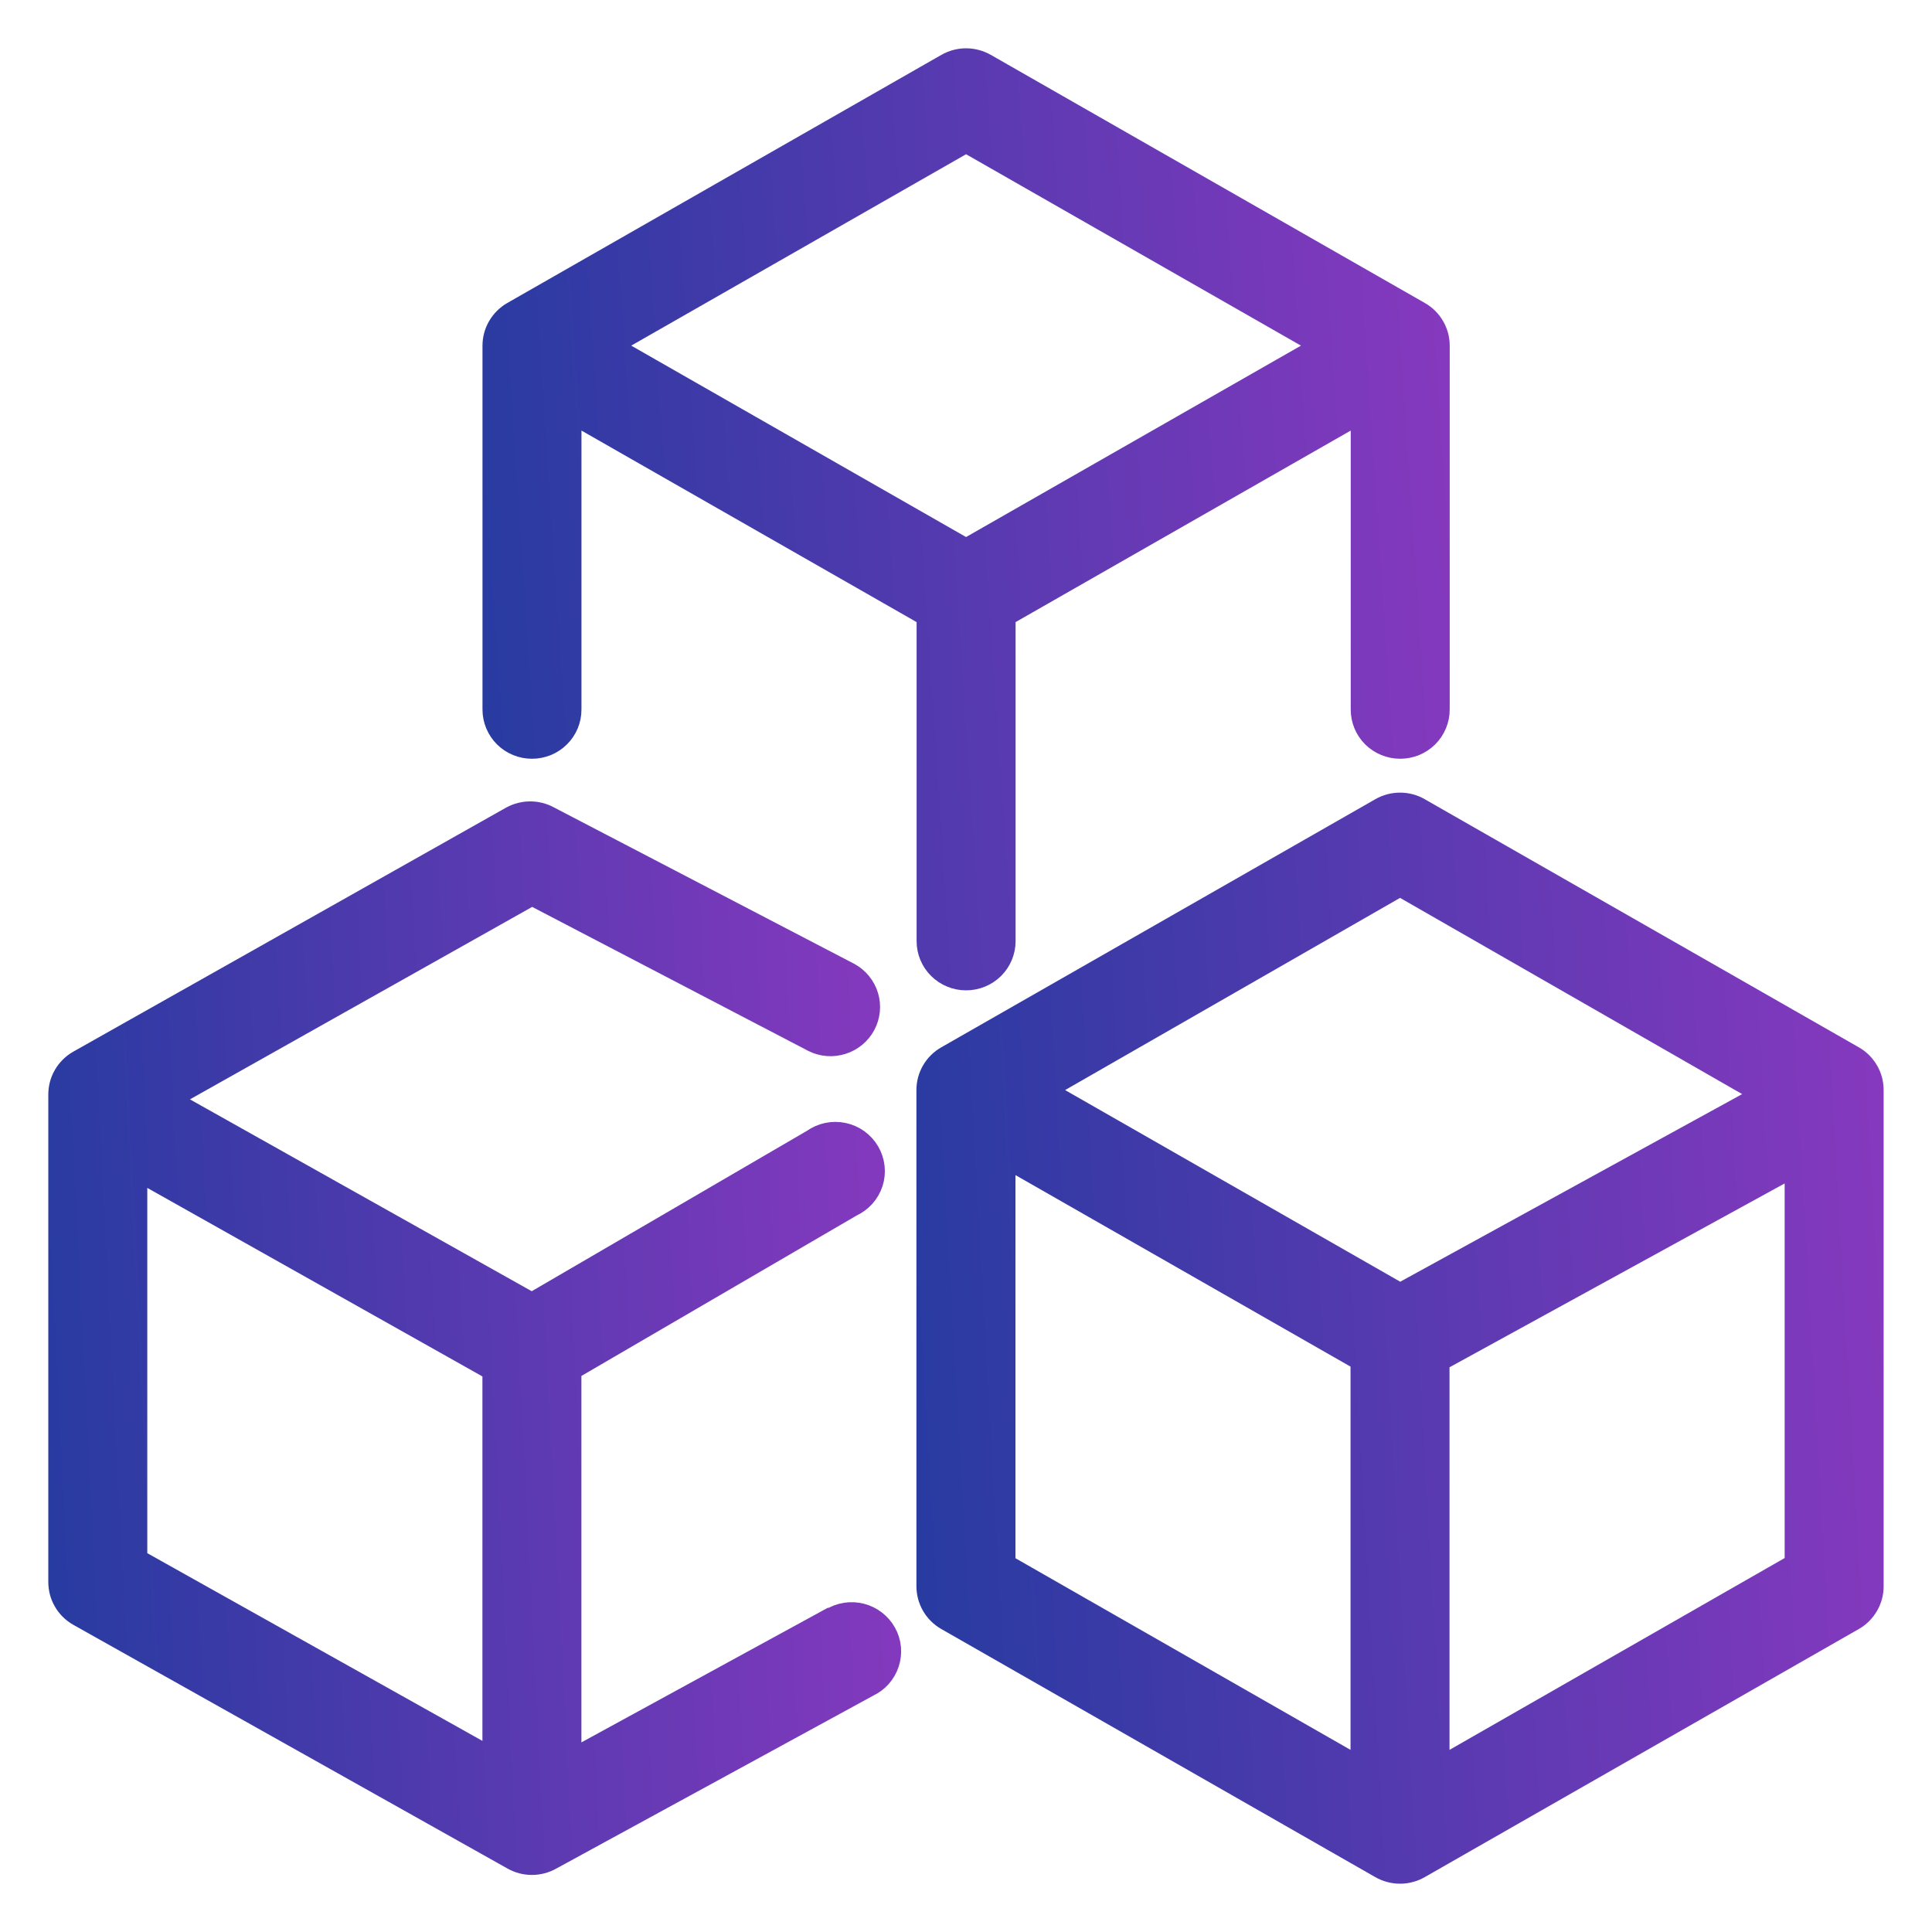
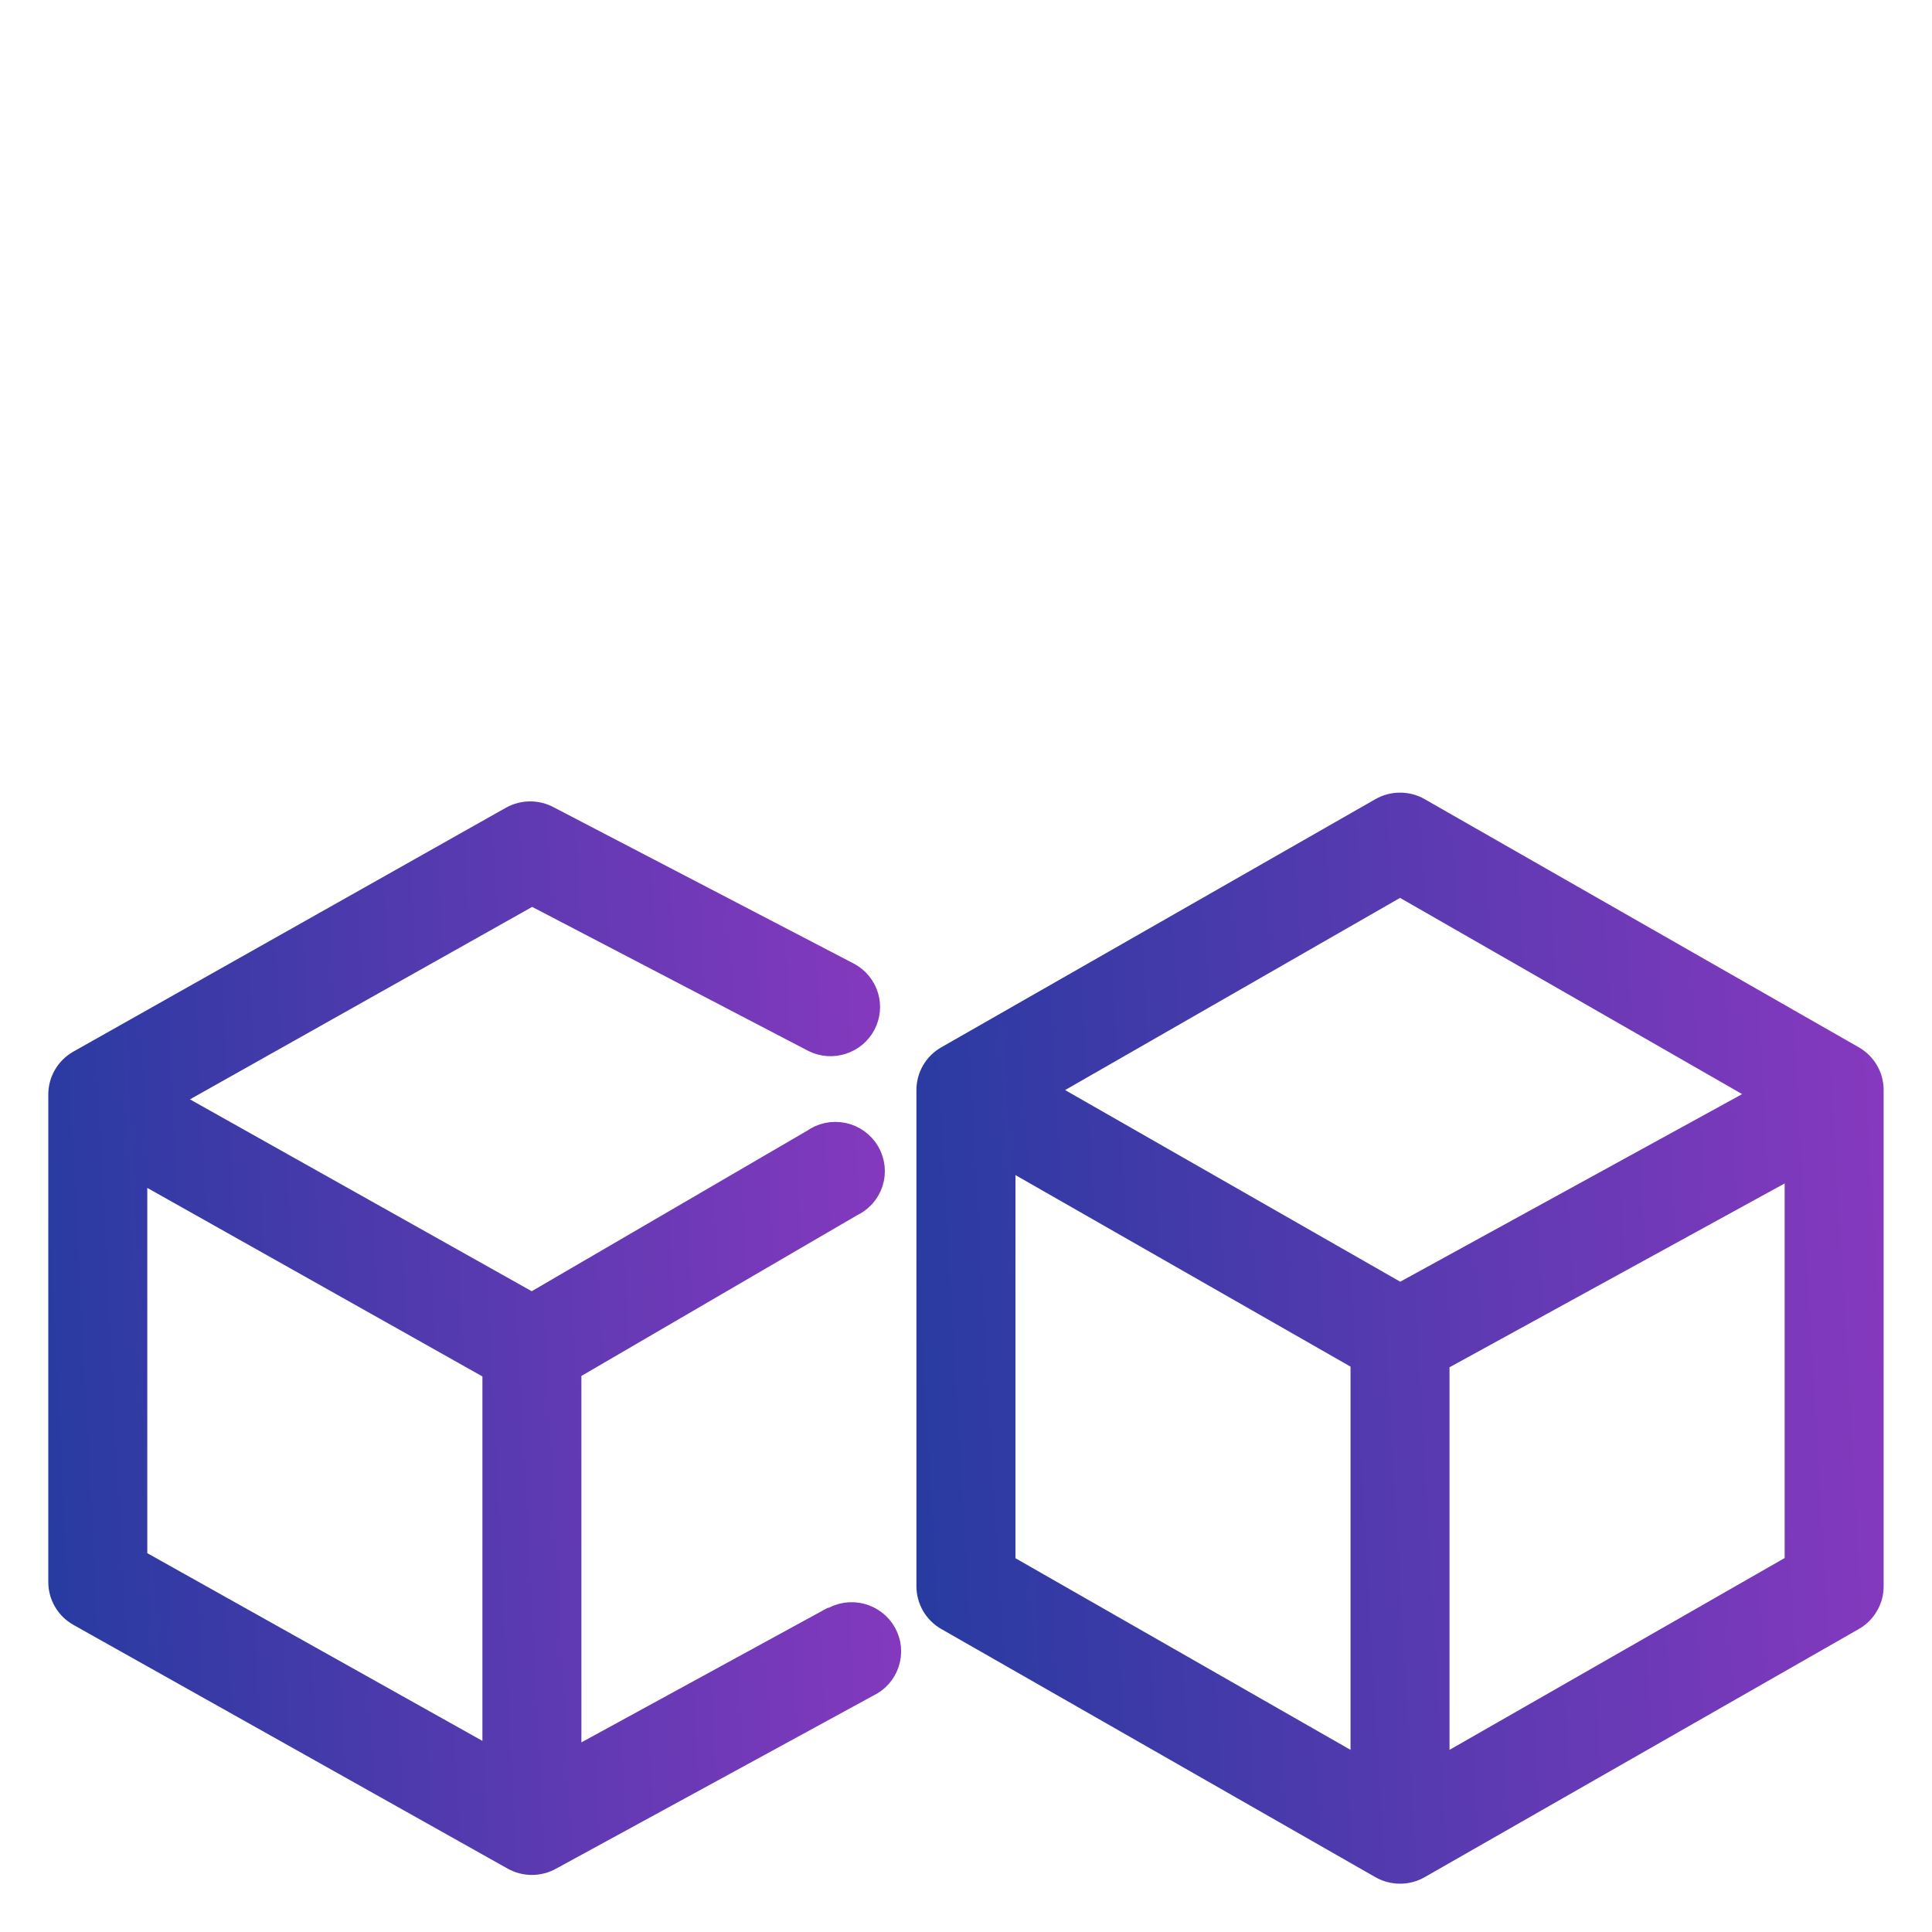
<svg xmlns="http://www.w3.org/2000/svg" width="30" height="30" viewBox="0 0 30 30" fill="none">
  <path d="M28.74 16.48L21.999 12.627C21.92 12.581 21.831 12.558 21.74 12.558C21.649 12.558 21.559 12.581 21.48 12.627L14.74 16.48C14.661 16.525 14.595 16.59 14.549 16.669C14.504 16.747 14.48 16.836 14.48 16.927V24.634C14.481 24.724 14.505 24.812 14.55 24.89C14.596 24.968 14.661 25.033 14.74 25.078L21.48 28.931C21.559 28.976 21.649 29 21.74 29C21.831 29 21.92 28.976 21.999 28.931L28.74 25.078C28.819 25.033 28.884 24.968 28.929 24.89C28.975 24.812 28.999 24.724 28.999 24.634V16.927C28.999 16.836 28.976 16.747 28.93 16.669C28.884 16.59 28.819 16.525 28.74 16.48ZM21.74 13.654L27.563 16.994L21.74 20.189L16.036 16.927L21.74 13.654ZM15.518 17.816L21.221 21.076V27.603L15.518 24.341V17.816ZM22.258 27.603V21.083L27.962 17.954V24.338L22.258 27.603Z" fill="url(#paint0_linear_1448_11686)" stroke="url(#paint1_linear_1448_11686)" stroke-width="0.5" />
  <path d="M12.926 25.211L8.778 27.477V21.222L13.185 18.653C13.251 18.623 13.31 18.58 13.359 18.527C13.407 18.473 13.443 18.41 13.466 18.341C13.488 18.273 13.495 18.201 13.487 18.129C13.479 18.058 13.456 17.989 13.42 17.927C13.383 17.864 13.334 17.811 13.275 17.768C13.217 17.726 13.15 17.697 13.079 17.682C13.008 17.667 12.934 17.667 12.863 17.682C12.792 17.697 12.725 17.727 12.667 17.769L8.259 20.338L2.439 17.071L8.259 13.798L12.667 16.097C12.788 16.157 12.928 16.167 13.057 16.125C13.186 16.084 13.293 15.994 13.356 15.876C13.419 15.757 13.433 15.618 13.394 15.49C13.355 15.361 13.267 15.253 13.149 15.188L8.482 12.757C8.406 12.716 8.32 12.694 8.233 12.694C8.146 12.694 8.061 12.716 7.984 12.757L1.259 16.549C1.18 16.594 1.114 16.66 1.069 16.738C1.023 16.817 1 16.906 1 16.996V24.564C1 24.655 1.023 24.744 1.069 24.822C1.114 24.901 1.18 24.966 1.259 25.011L8 28.795C8.079 28.84 8.168 28.864 8.259 28.864C8.35 28.864 8.44 28.84 8.519 28.795L13.444 26.108C13.509 26.078 13.566 26.036 13.613 25.983C13.66 25.93 13.695 25.869 13.717 25.802C13.739 25.735 13.747 25.665 13.741 25.595C13.734 25.525 13.713 25.457 13.679 25.396C13.645 25.334 13.598 25.28 13.542 25.237C13.486 25.194 13.422 25.163 13.354 25.145C13.285 25.128 13.213 25.124 13.143 25.135C13.073 25.146 13.007 25.171 12.947 25.209L12.926 25.211ZM2.037 18.018L7.741 21.227V27.459L2.037 24.264V18.018Z" fill="url(#paint2_linear_1448_11686)" stroke="url(#paint3_linear_1448_11686)" stroke-width="0.5" />
-   <path d="M8.261 11.532C8.398 11.532 8.53 11.478 8.627 11.382C8.725 11.285 8.779 11.155 8.779 11.018V6.255L14.483 9.515V14.615C14.483 14.751 14.538 14.882 14.635 14.978C14.732 15.074 14.864 15.128 15.001 15.128C15.139 15.128 15.271 15.074 15.368 14.978C15.465 14.882 15.52 14.751 15.52 14.615V9.515L21.224 6.255V11.018C21.224 11.155 21.278 11.285 21.375 11.382C21.473 11.478 21.605 11.532 21.742 11.532C21.88 11.532 22.012 11.478 22.109 11.382C22.206 11.285 22.261 11.155 22.261 11.018V5.367C22.261 5.277 22.237 5.188 22.191 5.11C22.146 5.032 22.08 4.967 22.001 4.922L15.261 1.069C15.182 1.024 15.092 1 15.001 1C14.91 1 14.821 1.024 14.742 1.069L8.001 4.922C7.923 4.967 7.857 5.032 7.812 5.11C7.766 5.188 7.742 5.277 7.742 5.367V11.018C7.742 11.155 7.797 11.285 7.894 11.382C7.991 11.478 8.123 11.532 8.261 11.532ZM15.001 2.107L20.705 5.367L15.001 8.627L9.298 5.367L15.001 2.107Z" fill="url(#paint4_linear_1448_11686)" stroke="url(#paint5_linear_1448_11686)" stroke-width="0.5" />
  <defs>
    <linearGradient id="paint0_linear_1448_11686" x1="12.106" y1="35.084" x2="30.219" y2="34.056" gradientUnits="userSpaceOnUse">
      <stop stop-color="#173B9C" />
      <stop offset="1" stop-color="#8639BE" />
    </linearGradient>
    <linearGradient id="paint1_linear_1448_11686" x1="12.106" y1="35.084" x2="30.219" y2="34.056" gradientUnits="userSpaceOnUse">
      <stop stop-color="#173B9C" />
      <stop offset="1" stop-color="#8639BE" />
    </linearGradient>
    <linearGradient id="paint2_linear_1448_11686" x1="-1.084" y1="34.847" x2="14.824" y2="34.041" gradientUnits="userSpaceOnUse">
      <stop stop-color="#173B9C" />
      <stop offset="1" stop-color="#8639BE" />
    </linearGradient>
    <linearGradient id="paint3_linear_1448_11686" x1="-1.084" y1="34.847" x2="14.824" y2="34.041" gradientUnits="userSpaceOnUse">
      <stop stop-color="#173B9C" />
      <stop offset="1" stop-color="#8639BE" />
    </linearGradient>
    <linearGradient id="paint4_linear_1448_11686" x1="5.368" y1="20.356" x2="23.46" y2="19.161" gradientUnits="userSpaceOnUse">
      <stop stop-color="#173B9C" />
      <stop offset="1" stop-color="#8639BE" />
    </linearGradient>
    <linearGradient id="paint5_linear_1448_11686" x1="5.368" y1="20.356" x2="23.46" y2="19.161" gradientUnits="userSpaceOnUse">
      <stop stop-color="#173B9C" />
      <stop offset="1" stop-color="#8639BE" />
    </linearGradient>
  </defs>
</svg>